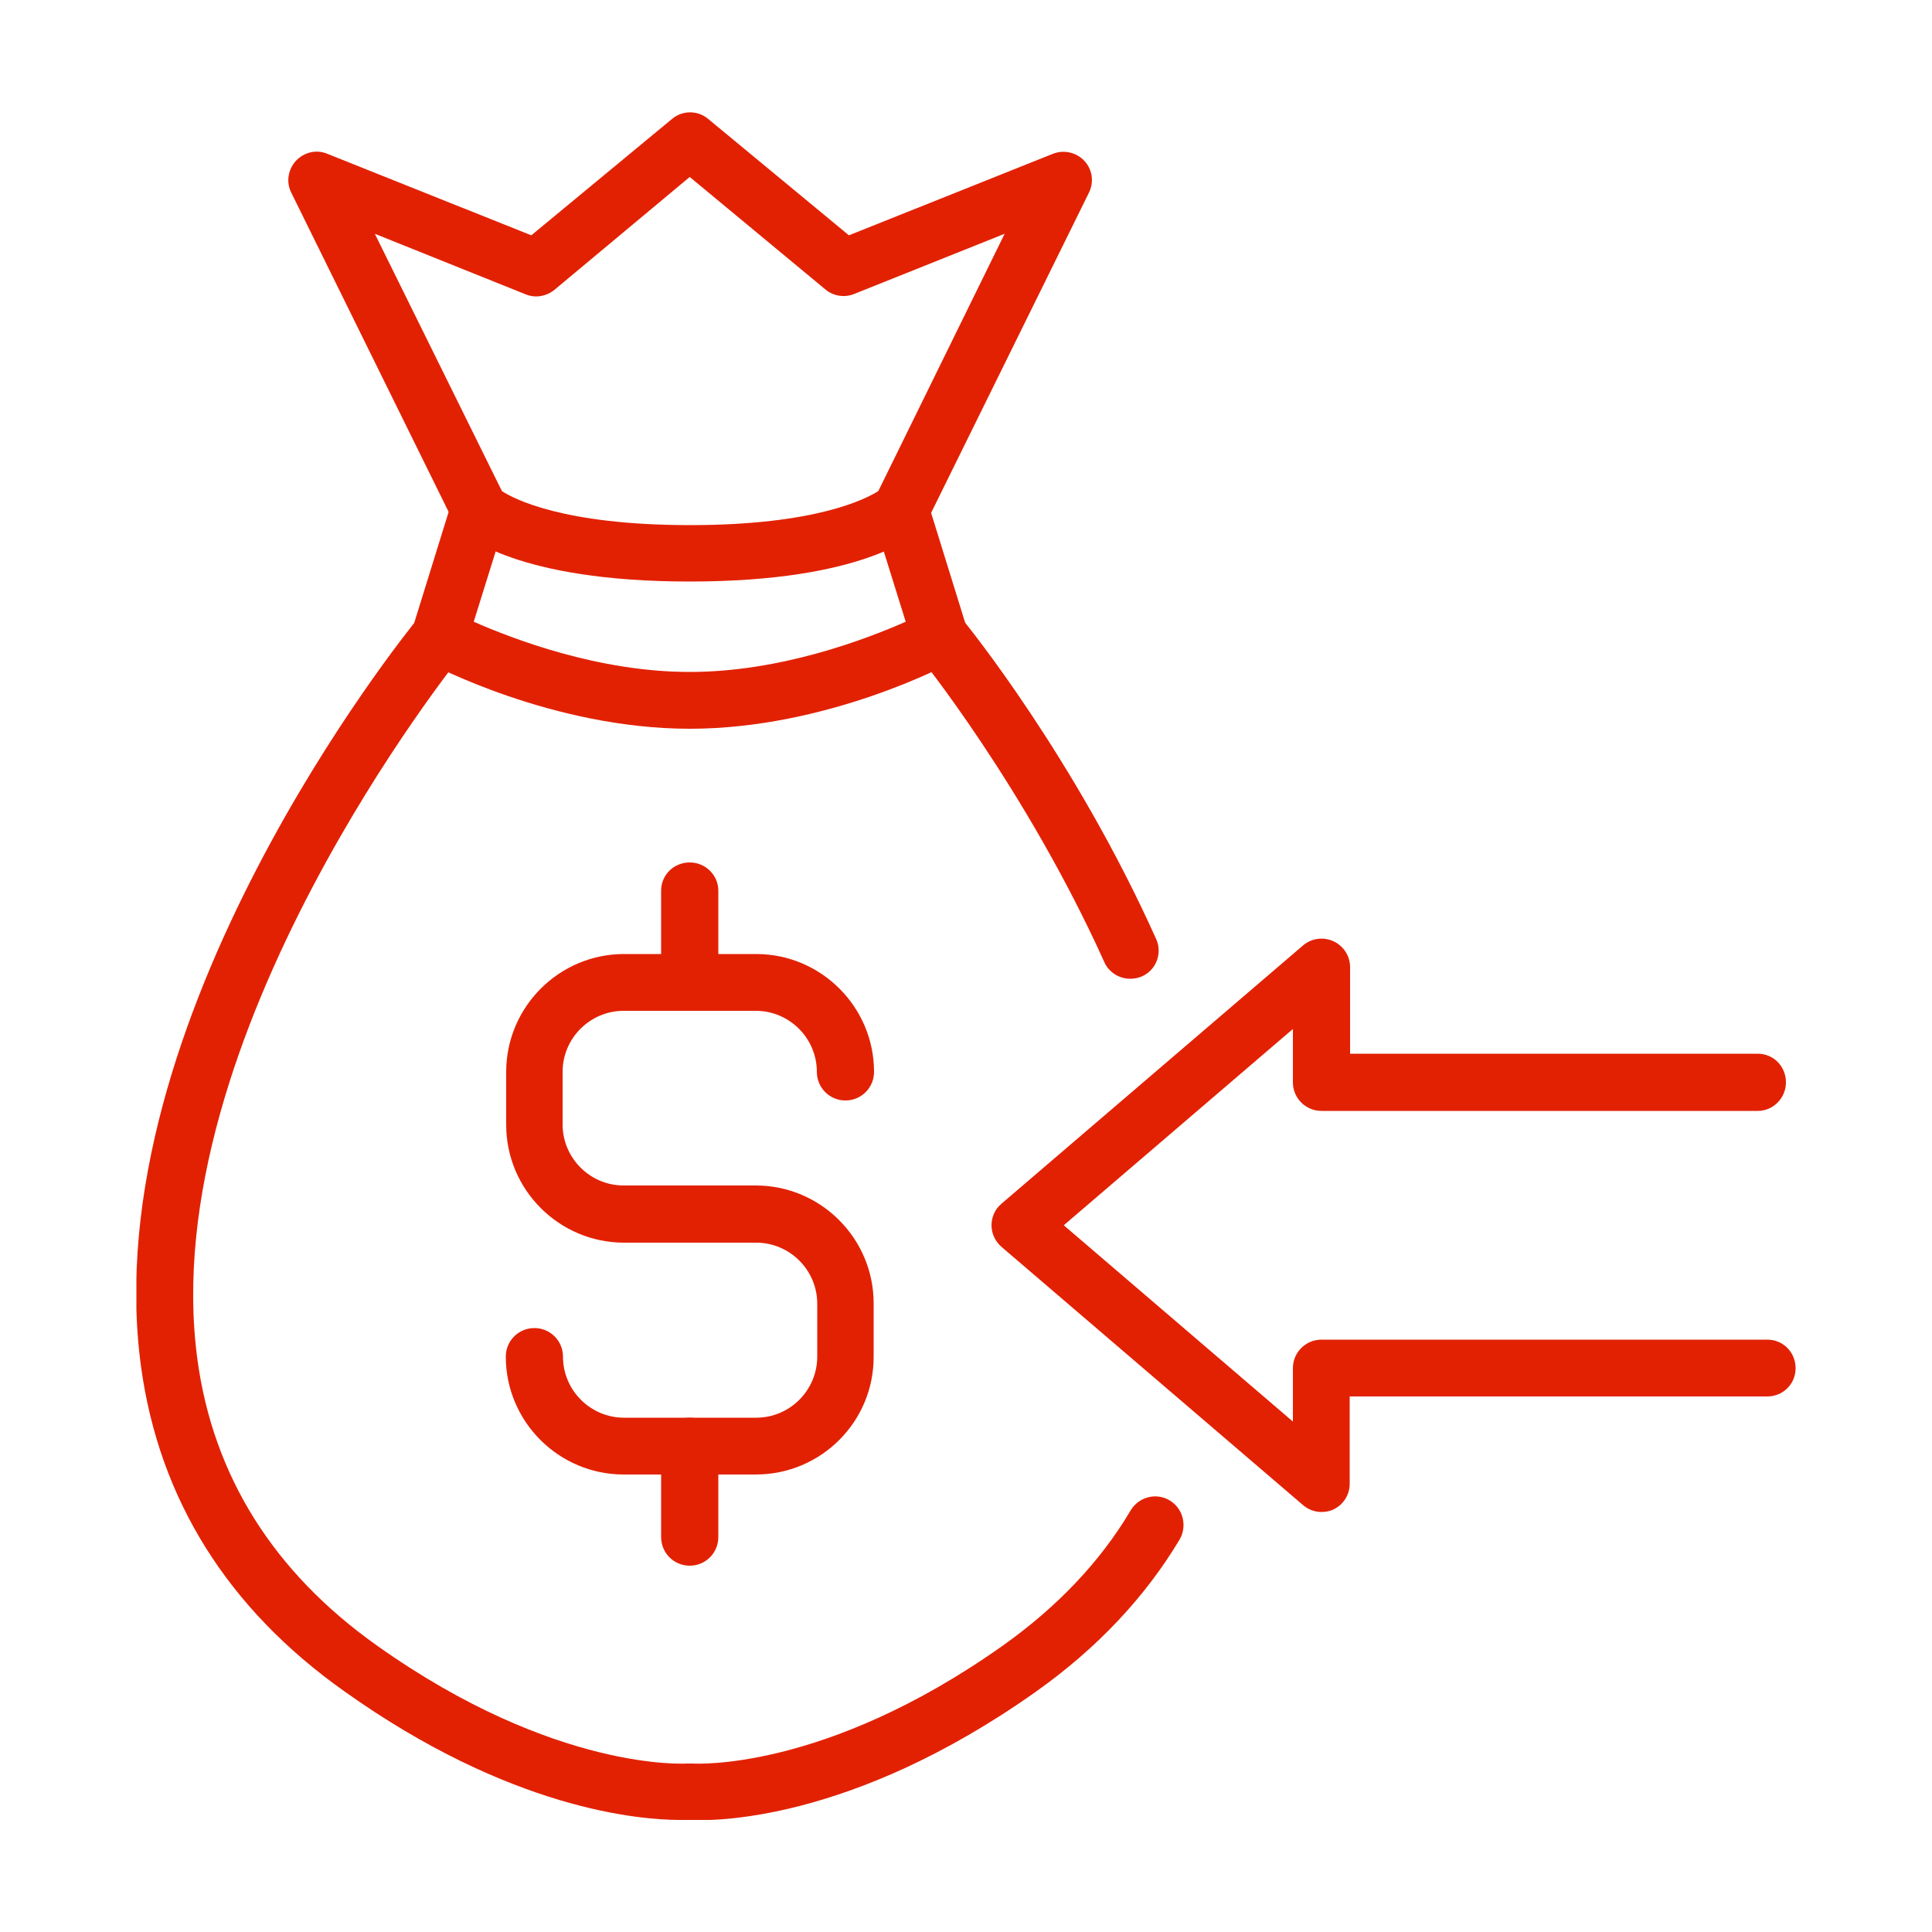
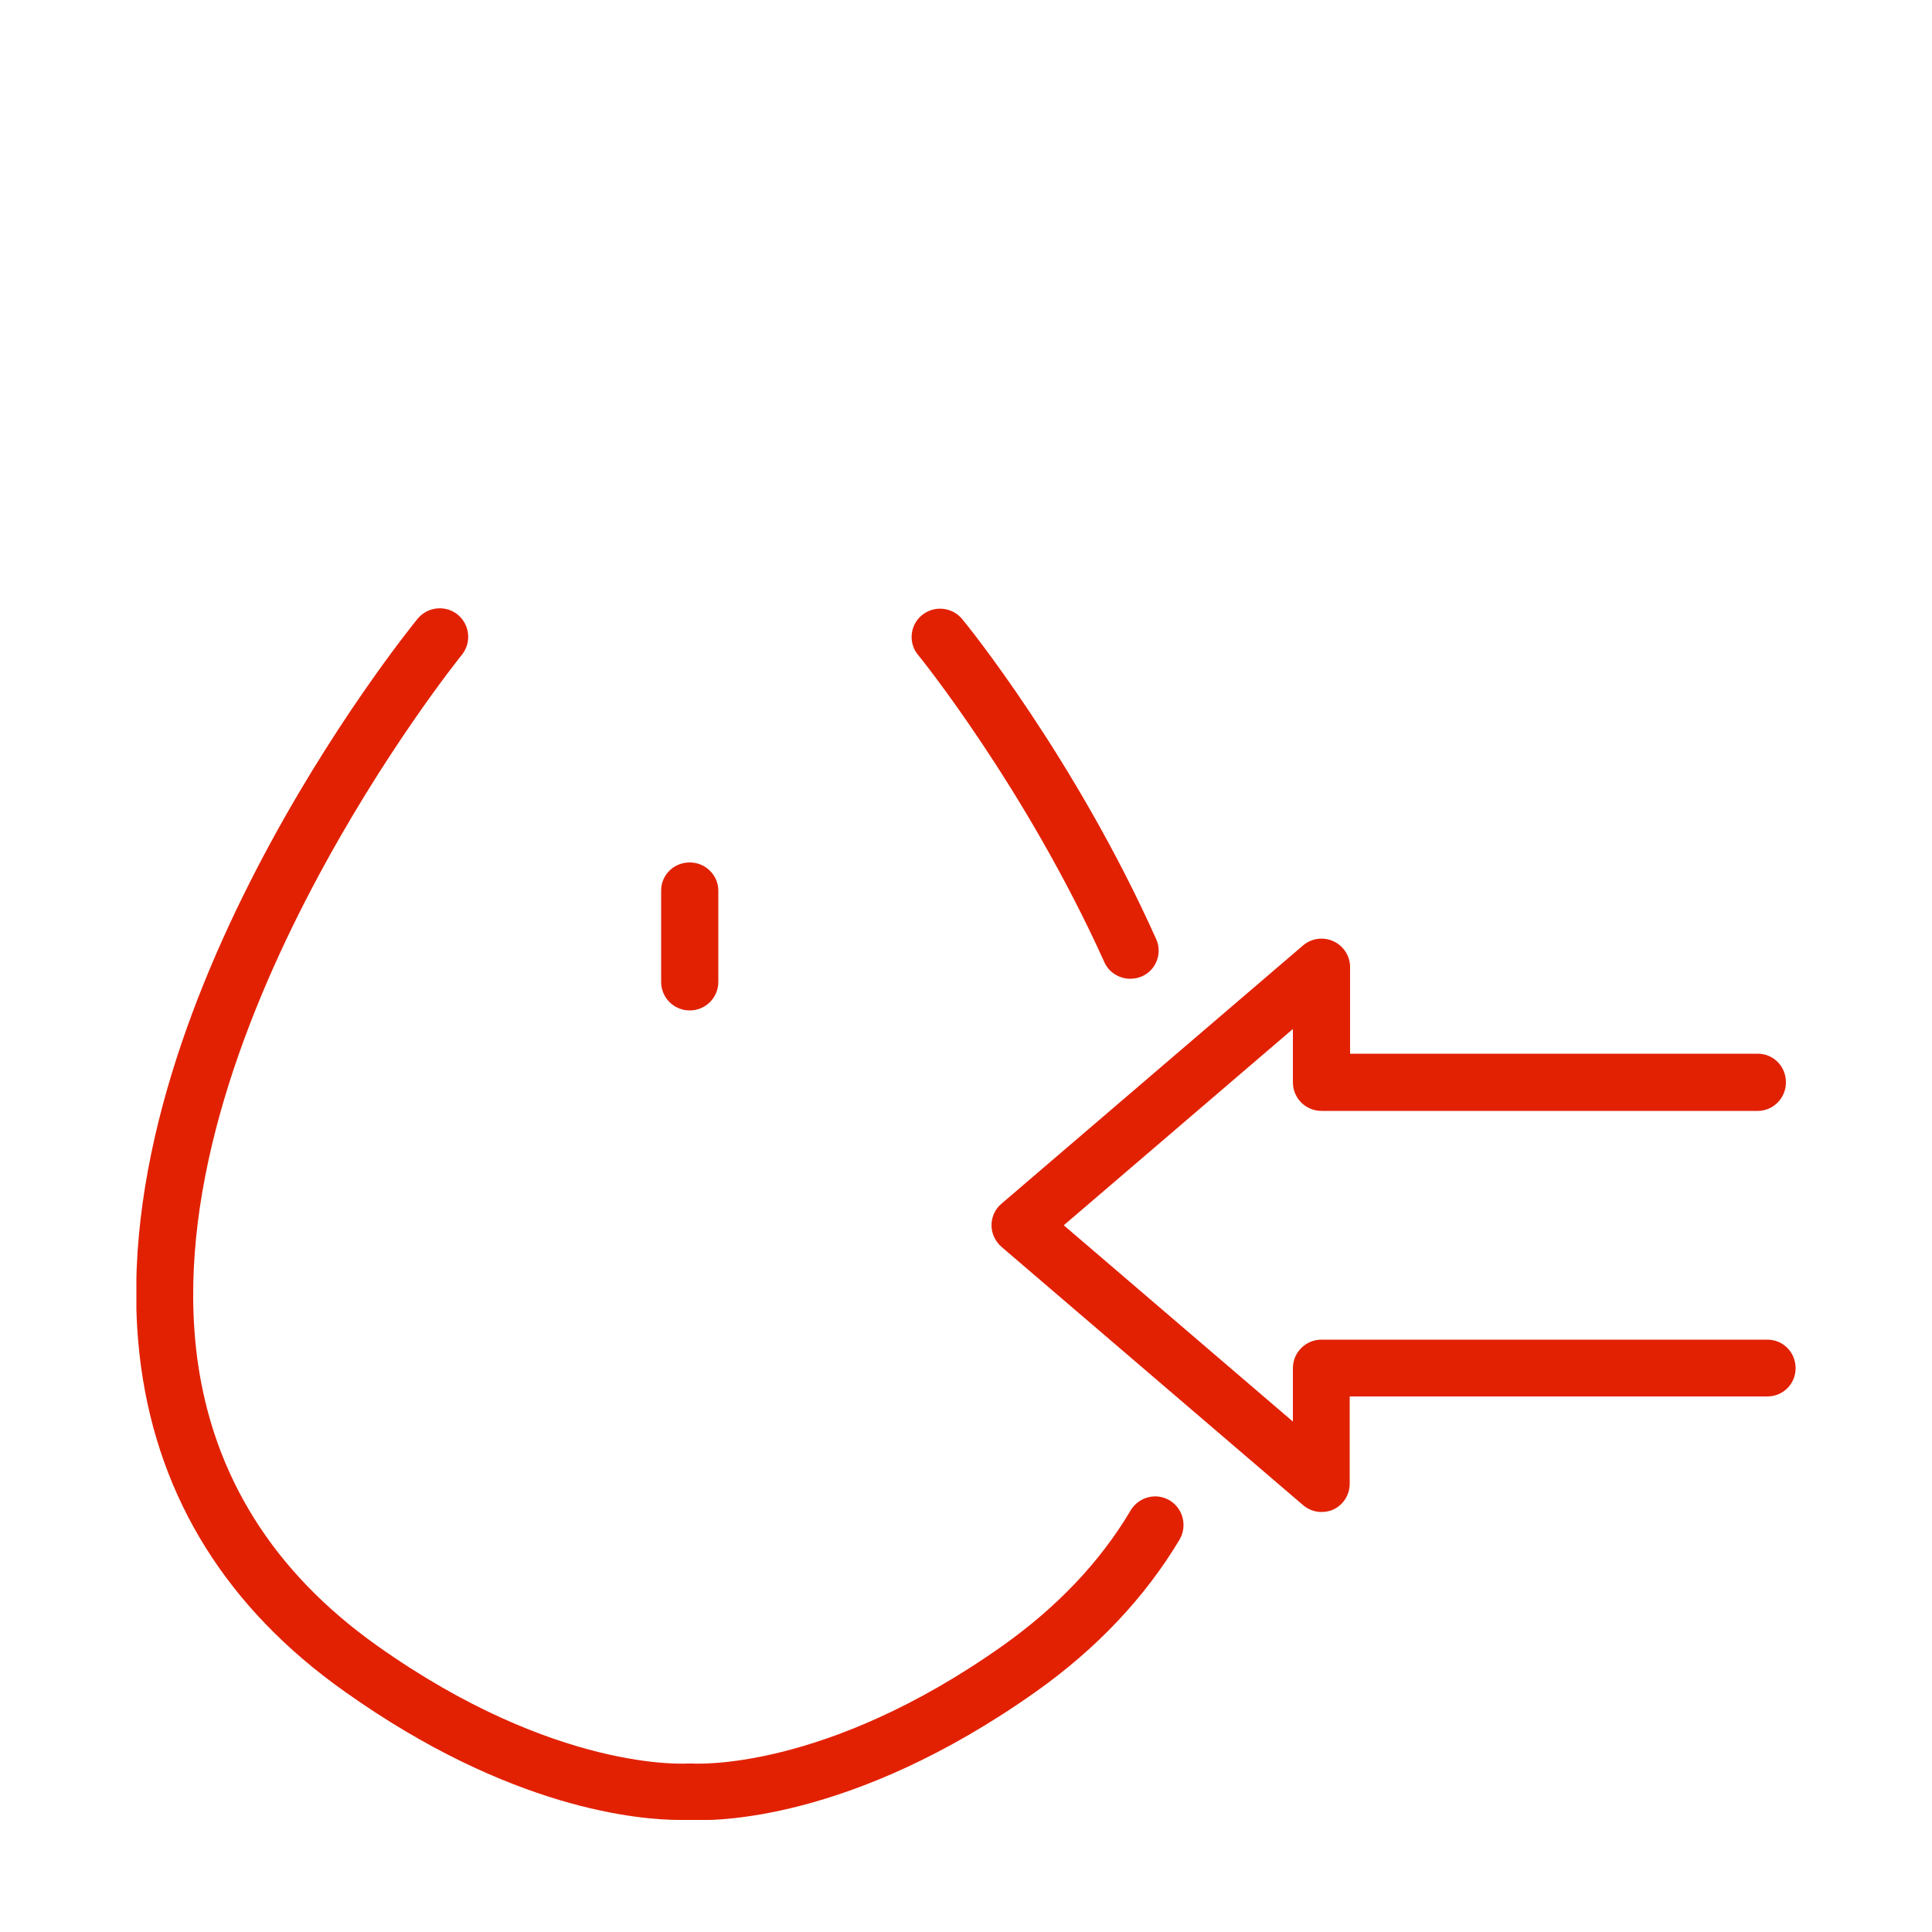
<svg xmlns="http://www.w3.org/2000/svg" xmlns:xlink="http://www.w3.org/1999/xlink" version="1.1" id="Layer_1" x="0px" y="0px" viewBox="0 0 500 500" style="enable-background:new 0 0 500 500;" xml:space="preserve">
  <style type="text/css">
	.st0{clip-path:url(#SVGID_00000032648365179101178390000006226518482701151665_);fill:#e22103;}
</style>
  <g>
    <defs>
      <rect id="SVGID_1_" x="35.3" y="29" width="429.5" height="442" />
    </defs>
    <clipPath id="SVGID_00000004529784866962056460000010909264768129483427_">
      <use xlink:href="#SVGID_1_" style="overflow:visible;" />
    </clipPath>
-     <path style="clip-path:url(#SVGID_00000004529784866962056460000010909264768129483427_);fill:#e22103;" d="M129.9,127.1   c2.9,1.9,15.7,8.8,48.7,8.8c32.6,0,45.5-6.8,48.7-8.8L260,60.5l-39,15.6c-2.5,1-5.4,0.5-7.4-1.2l-35.1-29.1L143.5,75   c-2.1,1.7-4.9,2.2-7.4,1.2L97,60.5L129.9,127.1z M178.5,150.5c-44.9,0-58.4-12.1-59.7-13.5c-0.6-0.6-1.1-1.2-1.4-1.9l-42-85.2   c-1.4-2.7-0.9-6,1.2-8.3c2.1-2.2,5.3-3,8.1-1.8l52.8,21.1l36.4-30.1c2.7-2.3,6.7-2.3,9.4,0l36.4,30.1l52.8-21.1   c2.8-1.1,6-0.4,8.1,1.8c2.1,2.2,2.6,5.5,1.2,8.3l-42,85.2c-0.3,0.7-0.8,1.4-1.4,1.9C236.9,138.4,223.5,150.5,178.5,150.5" />
-     <path style="clip-path:url(#SVGID_00000004529784866962056460000010909264768129483427_);fill:#e22103;" d="M178.5,188.6   c-35.5,0-66.9-16.7-68.2-17.4c-3.1-1.7-4.6-5.3-3.5-8.7l10.2-32.9c1.2-3.9,5.3-6.1,9.2-4.8c3.9,1.2,6,5.3,4.8,9.2l-8.4,26.9   c10,4.4,32.2,13,55.9,13c23.7,0,45.9-8.6,55.9-13L226,134c-1.2-3.9,1-8,4.8-9.2c3.9-1.2,8,1,9.2,4.8l10.2,32.9c1,3.4-0.4,7-3.6,8.7   C245.5,171.9,214.1,188.6,178.5,188.6" />
    <path style="clip-path:url(#SVGID_00000004529784866962056460000010909264768129483427_);fill:#e22103;" d="M292.5,253.3   c-2.8,0-5.5-1.6-6.7-4.3c-20.3-45-47.9-79.2-48.2-79.5c-2.6-3.1-2.1-7.8,1-10.3c3.2-2.6,7.8-2.1,10.4,1c1.2,1.4,29.2,36,50.2,82.8   c1.7,3.7,0,8.1-3.7,9.7C294.6,253.1,293.5,253.3,292.5,253.3" />
    <path style="clip-path:url(#SVGID_00000004529784866962056460000010909264768129483427_);fill:#e22103;" d="M176,471   c-10.3,0-43.8-2.6-86.9-33.3c-30.2-21.4-47.9-49.7-52.6-84c-12.2-89.7,68.2-189.4,71.6-193.6c2.6-3.1,7.2-3.6,10.4-1   c3.1,2.6,3.6,7.2,1,10.4c-0.8,1-79.7,99-68.4,182.4c4.1,30.1,19.7,55,46.5,74c46.2,32.8,80,30.5,80.3,30.5c0.4,0,0.9,0,1.3,0   c0.3,0,34,2.3,80.3-30.5c14.1-10,25.3-21.8,33.1-35c2.1-3.5,6.6-4.7,10.1-2.6c3.5,2.1,4.6,6.6,2.6,10.1   c-8.9,14.9-21.4,28.2-37.2,39.4c-48,34-84,33.5-89.5,33.2C178,471,177.1,471,176,471" />
-     <path style="clip-path:url(#SVGID_00000004529784866962056460000010909264768129483427_);fill:#e22103;" d="M195.6,381.6h-34.2   c-16.8,0-30.5-13.7-30.5-30.5c0-4.1,3.3-7.4,7.4-7.4c4.1,0,7.4,3.3,7.4,7.4c0,8.7,7.1,15.8,15.8,15.8h34.2   c8.7,0,15.8-7.1,15.8-15.8v-13.7c0-8.7-7.1-15.8-15.8-15.8h-34.2c-16.8,0-30.5-13.7-30.5-30.5v-13.7c0-16.8,13.7-30.5,30.5-30.5   h34.2c16.8,0,30.5,13.7,30.5,30.5c0,4.1-3.3,7.4-7.4,7.4c-4.1,0-7.4-3.3-7.4-7.4c0-8.7-7.1-15.8-15.8-15.8h-34.2   c-8.7,0-15.8,7.1-15.8,15.8V291c0,8.7,7.1,15.8,15.8,15.8h34.2c16.8,0,30.5,13.7,30.5,30.5V351   C226.2,367.9,212.5,381.6,195.6,381.6" />
    <path style="clip-path:url(#SVGID_00000004529784866962056460000010909264768129483427_);fill:#e22103;" d="M178.5,261.5   c-4.1,0-7.4-3.3-7.4-7.4v-23.6c0-4.1,3.3-7.3,7.4-7.3c4.1,0,7.4,3.3,7.4,7.3v23.6C185.9,258.2,182.6,261.5,178.5,261.5" />
-     <path style="clip-path:url(#SVGID_00000004529784866962056460000010909264768129483427_);fill:#e22103;" d="M178.5,405.2   c-4.1,0-7.4-3.3-7.4-7.4v-23.6c0-4.1,3.3-7.3,7.4-7.3c4.1,0,7.4,3.3,7.4,7.3v23.6C185.9,401.9,182.6,405.2,178.5,405.2" />
    <path style="clip-path:url(#SVGID_00000004529784866962056460000010909264768129483427_);fill:#e22103;" d="M342,391.3   c-1.7,0-3.4-0.6-4.8-1.8l-78-66.8c-1.6-1.4-2.6-3.4-2.6-5.6c0-2.1,0.9-4.2,2.6-5.6l78-66.8c2.2-1.9,5.3-2.3,7.9-1.1   c2.6,1.2,4.3,3.8,4.3,6.7v22.4h105.5c4.1,0,7.3,3.3,7.3,7.4s-3.3,7.4-7.3,7.4H342c-4.1,0-7.4-3.3-7.4-7.4v-13.8l-59.3,50.8   l59.3,50.8v-13.8c0-4.1,3.3-7.4,7.4-7.4h115.4c4.1,0,7.3,3.3,7.3,7.4c0,4.1-3.3,7.3-7.3,7.3H349.3V384c0,2.9-1.7,5.5-4.3,6.7   C344.1,391.1,343,391.3,342,391.3" />
  </g>
</svg>